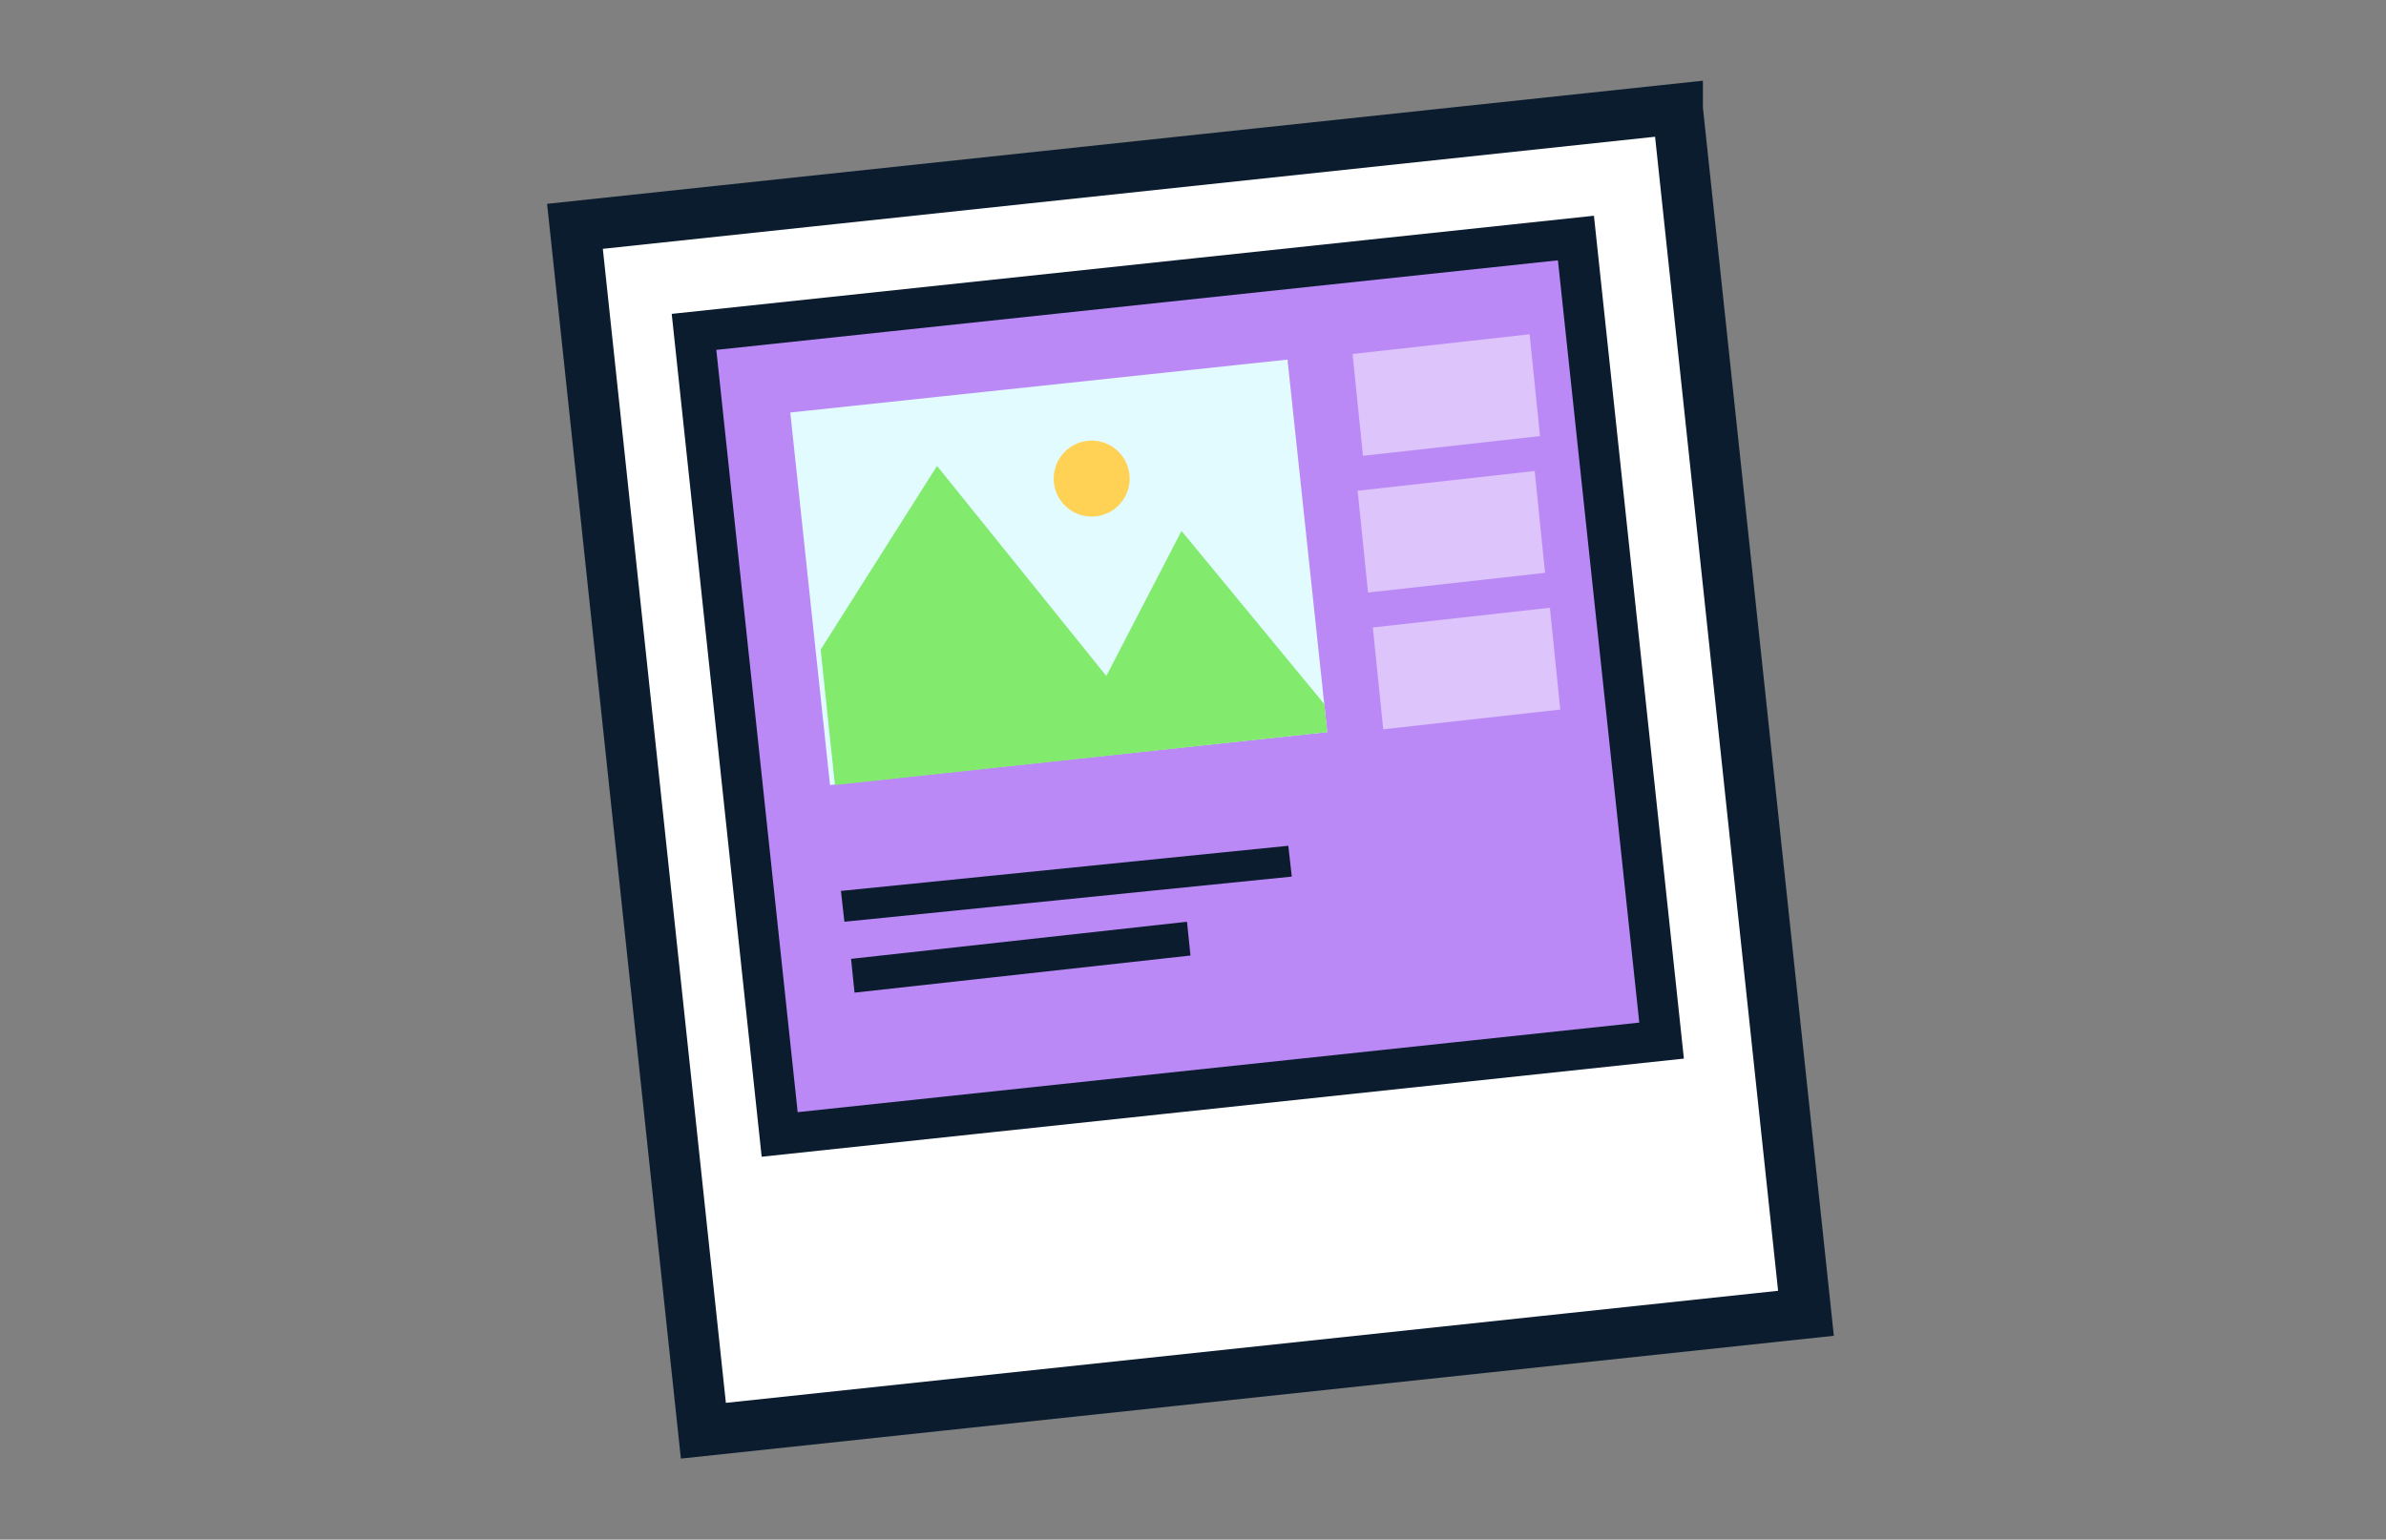
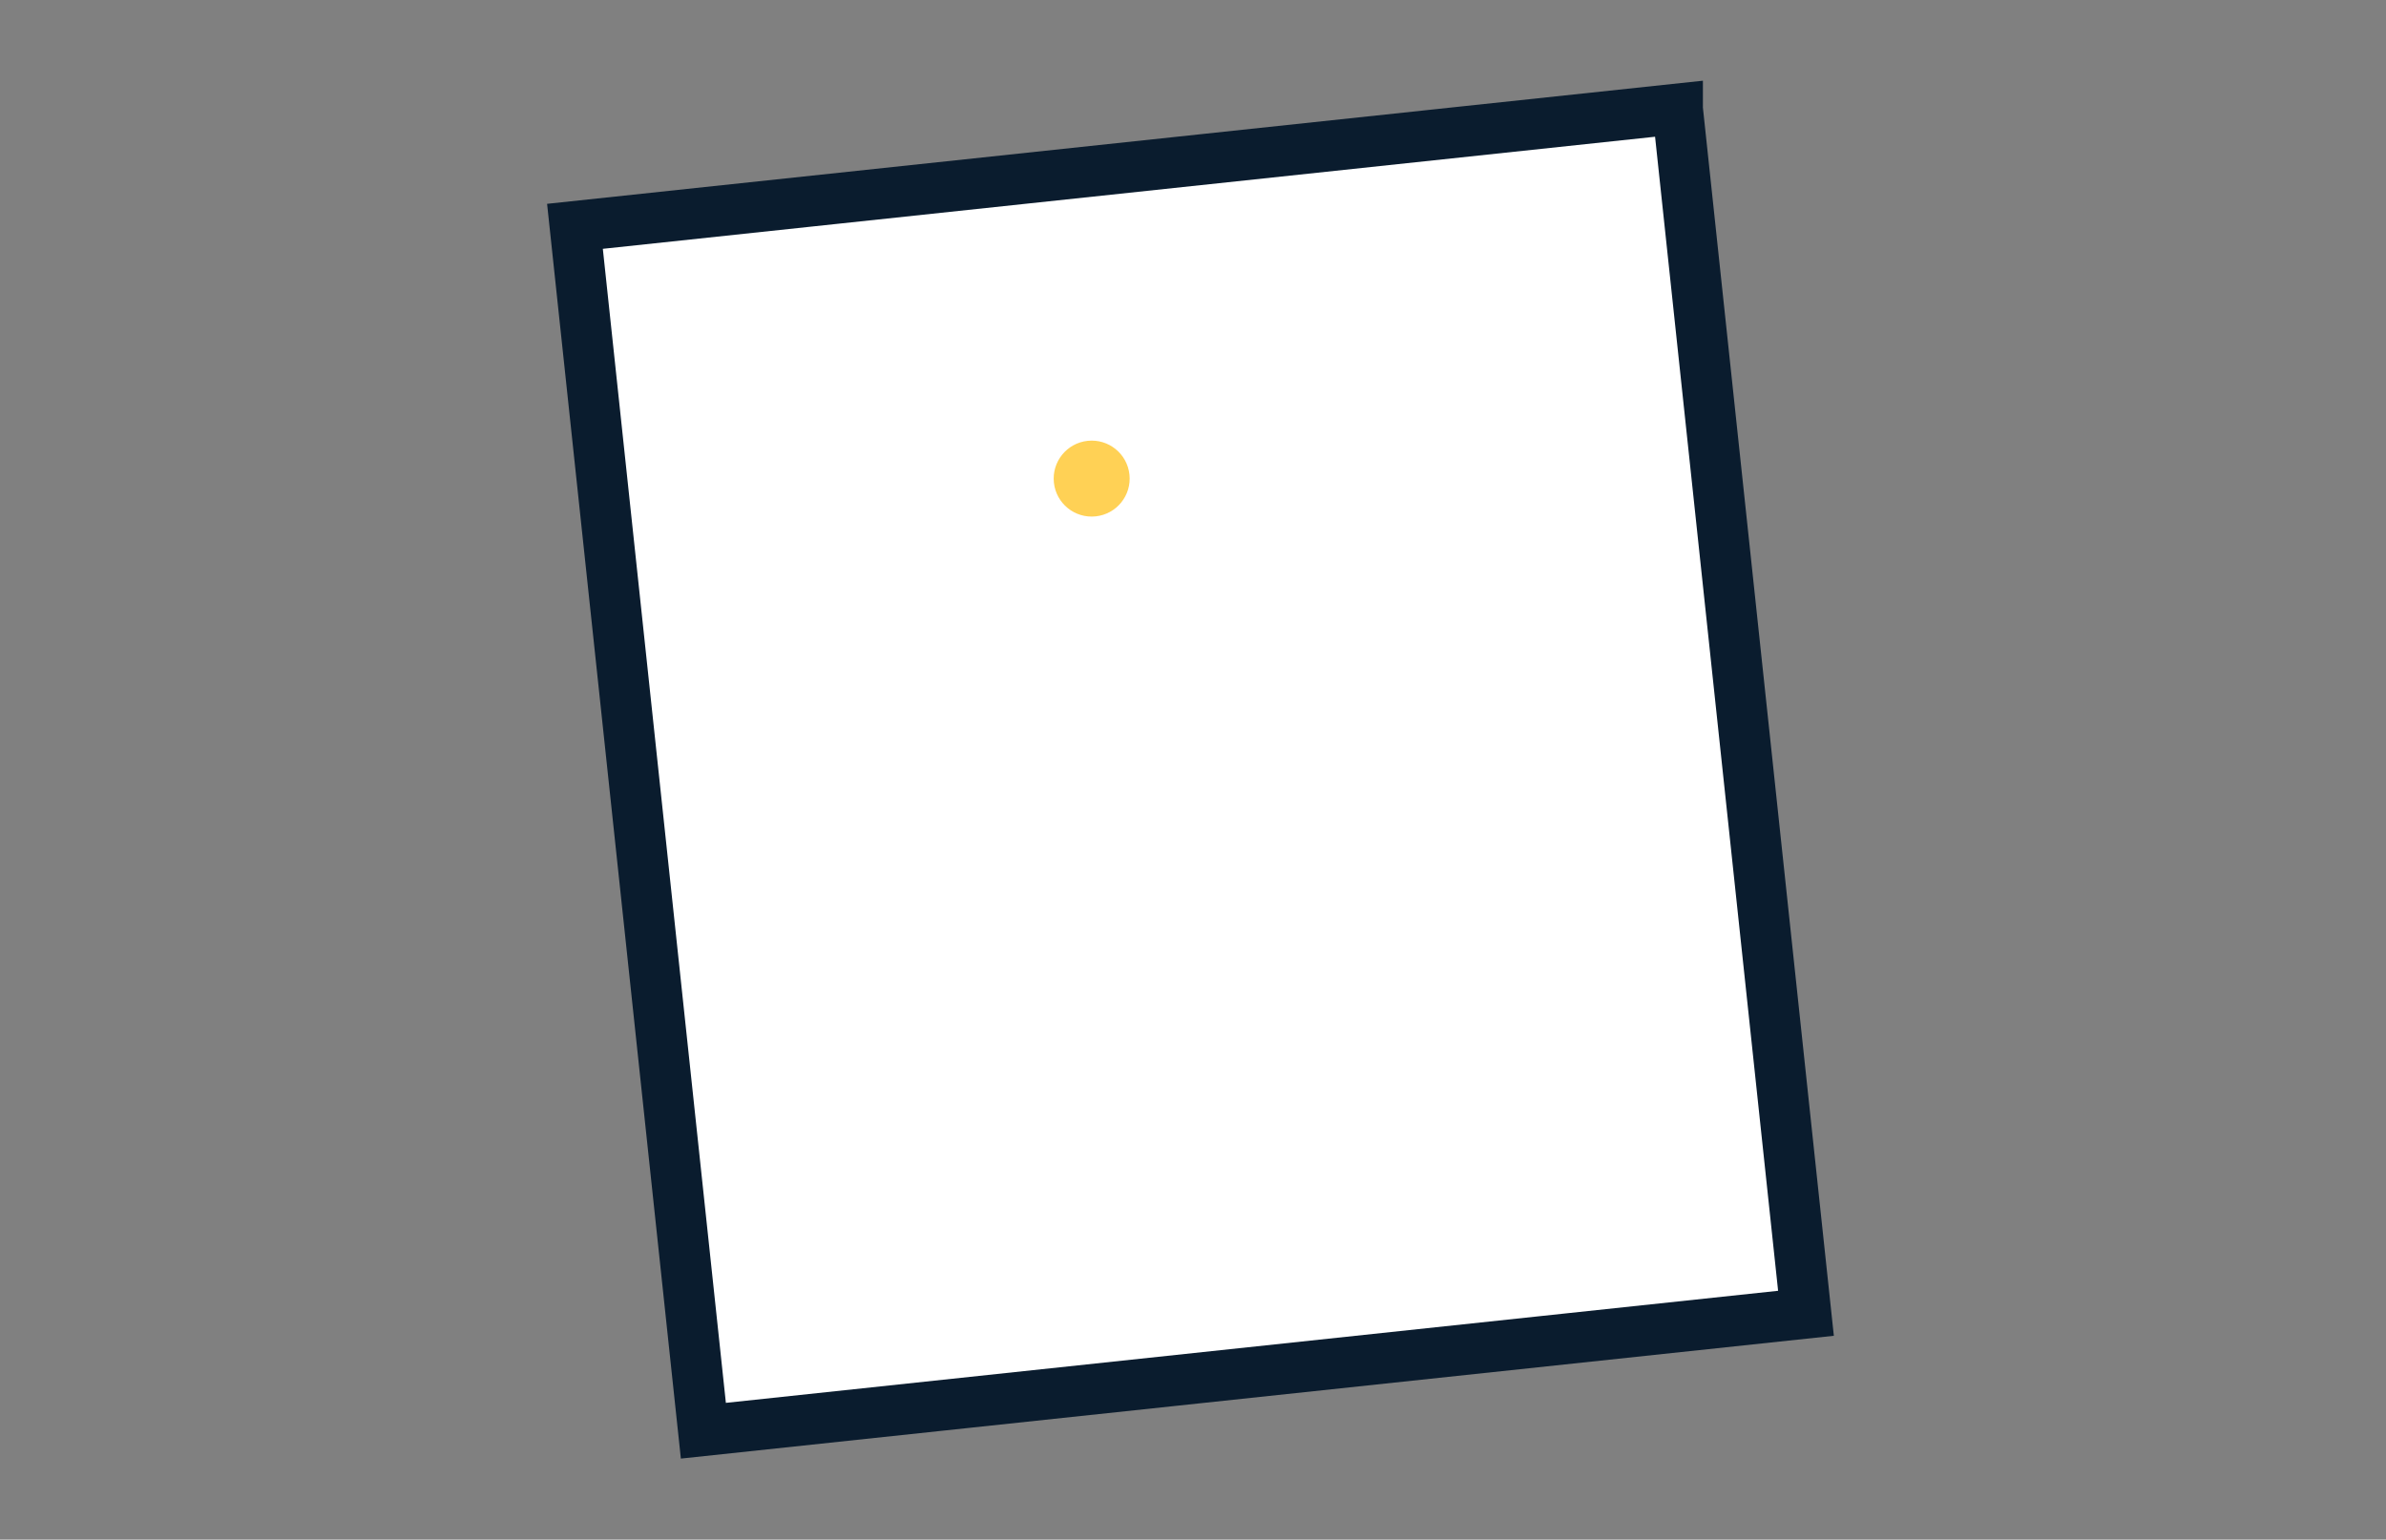
<svg xmlns="http://www.w3.org/2000/svg" width="471" height="304">
  <rect width="100%" height="100%" fill="#808080" stroke="none" />
  <g fill="none" fill-rule="evenodd">
    <path d="M331.155 21.498l25.347 237.814-217.655 23.189-25.349-237.812 217.657-23.191z" stroke="#0A1C2E" stroke-width="10" fill="#FFF" />
-     <path stroke="#0A1C2E" stroke-width="8" fill="#BA89F5" d="M328 205.469L153.908 224 137 65.529 311.091 47z" />
-     <path fill="#E1FBFF" d="M262 144.55L163.844 155 156 81.45 254.154 71z" />
-     <path fill="#82EA6C" d="M162 128.266L184.972 92l33.418 41.471 14.844-28.634 28.182 34.184L262 144.556 164.823 155z" />
    <path d="M222.957 93.706c.439 4.118-2.545 7.812-6.663 8.251-4.119.44-7.813-2.543-8.251-6.661-.439-4.118 2.545-7.814 6.663-8.253 4.117-.439 7.813 2.544 8.251 6.663" fill="#FFD155" />
-     <path fill="#0A1C2E" d="M255 173.086L166.685 182 166 175.916 254.315 167zM235 188.671L168.686 196 168 189.329 234.314 182z" />
-     <path fill="#FFF" opacity=".5" d="M304 86.104L269.049 90 267 69.896 301.951 66zM305 113.104L270.049 117 268 96.896 302.951 93zM308 140.104L273.049 144 271 123.896 305.951 120z" />
  </g>
</svg>